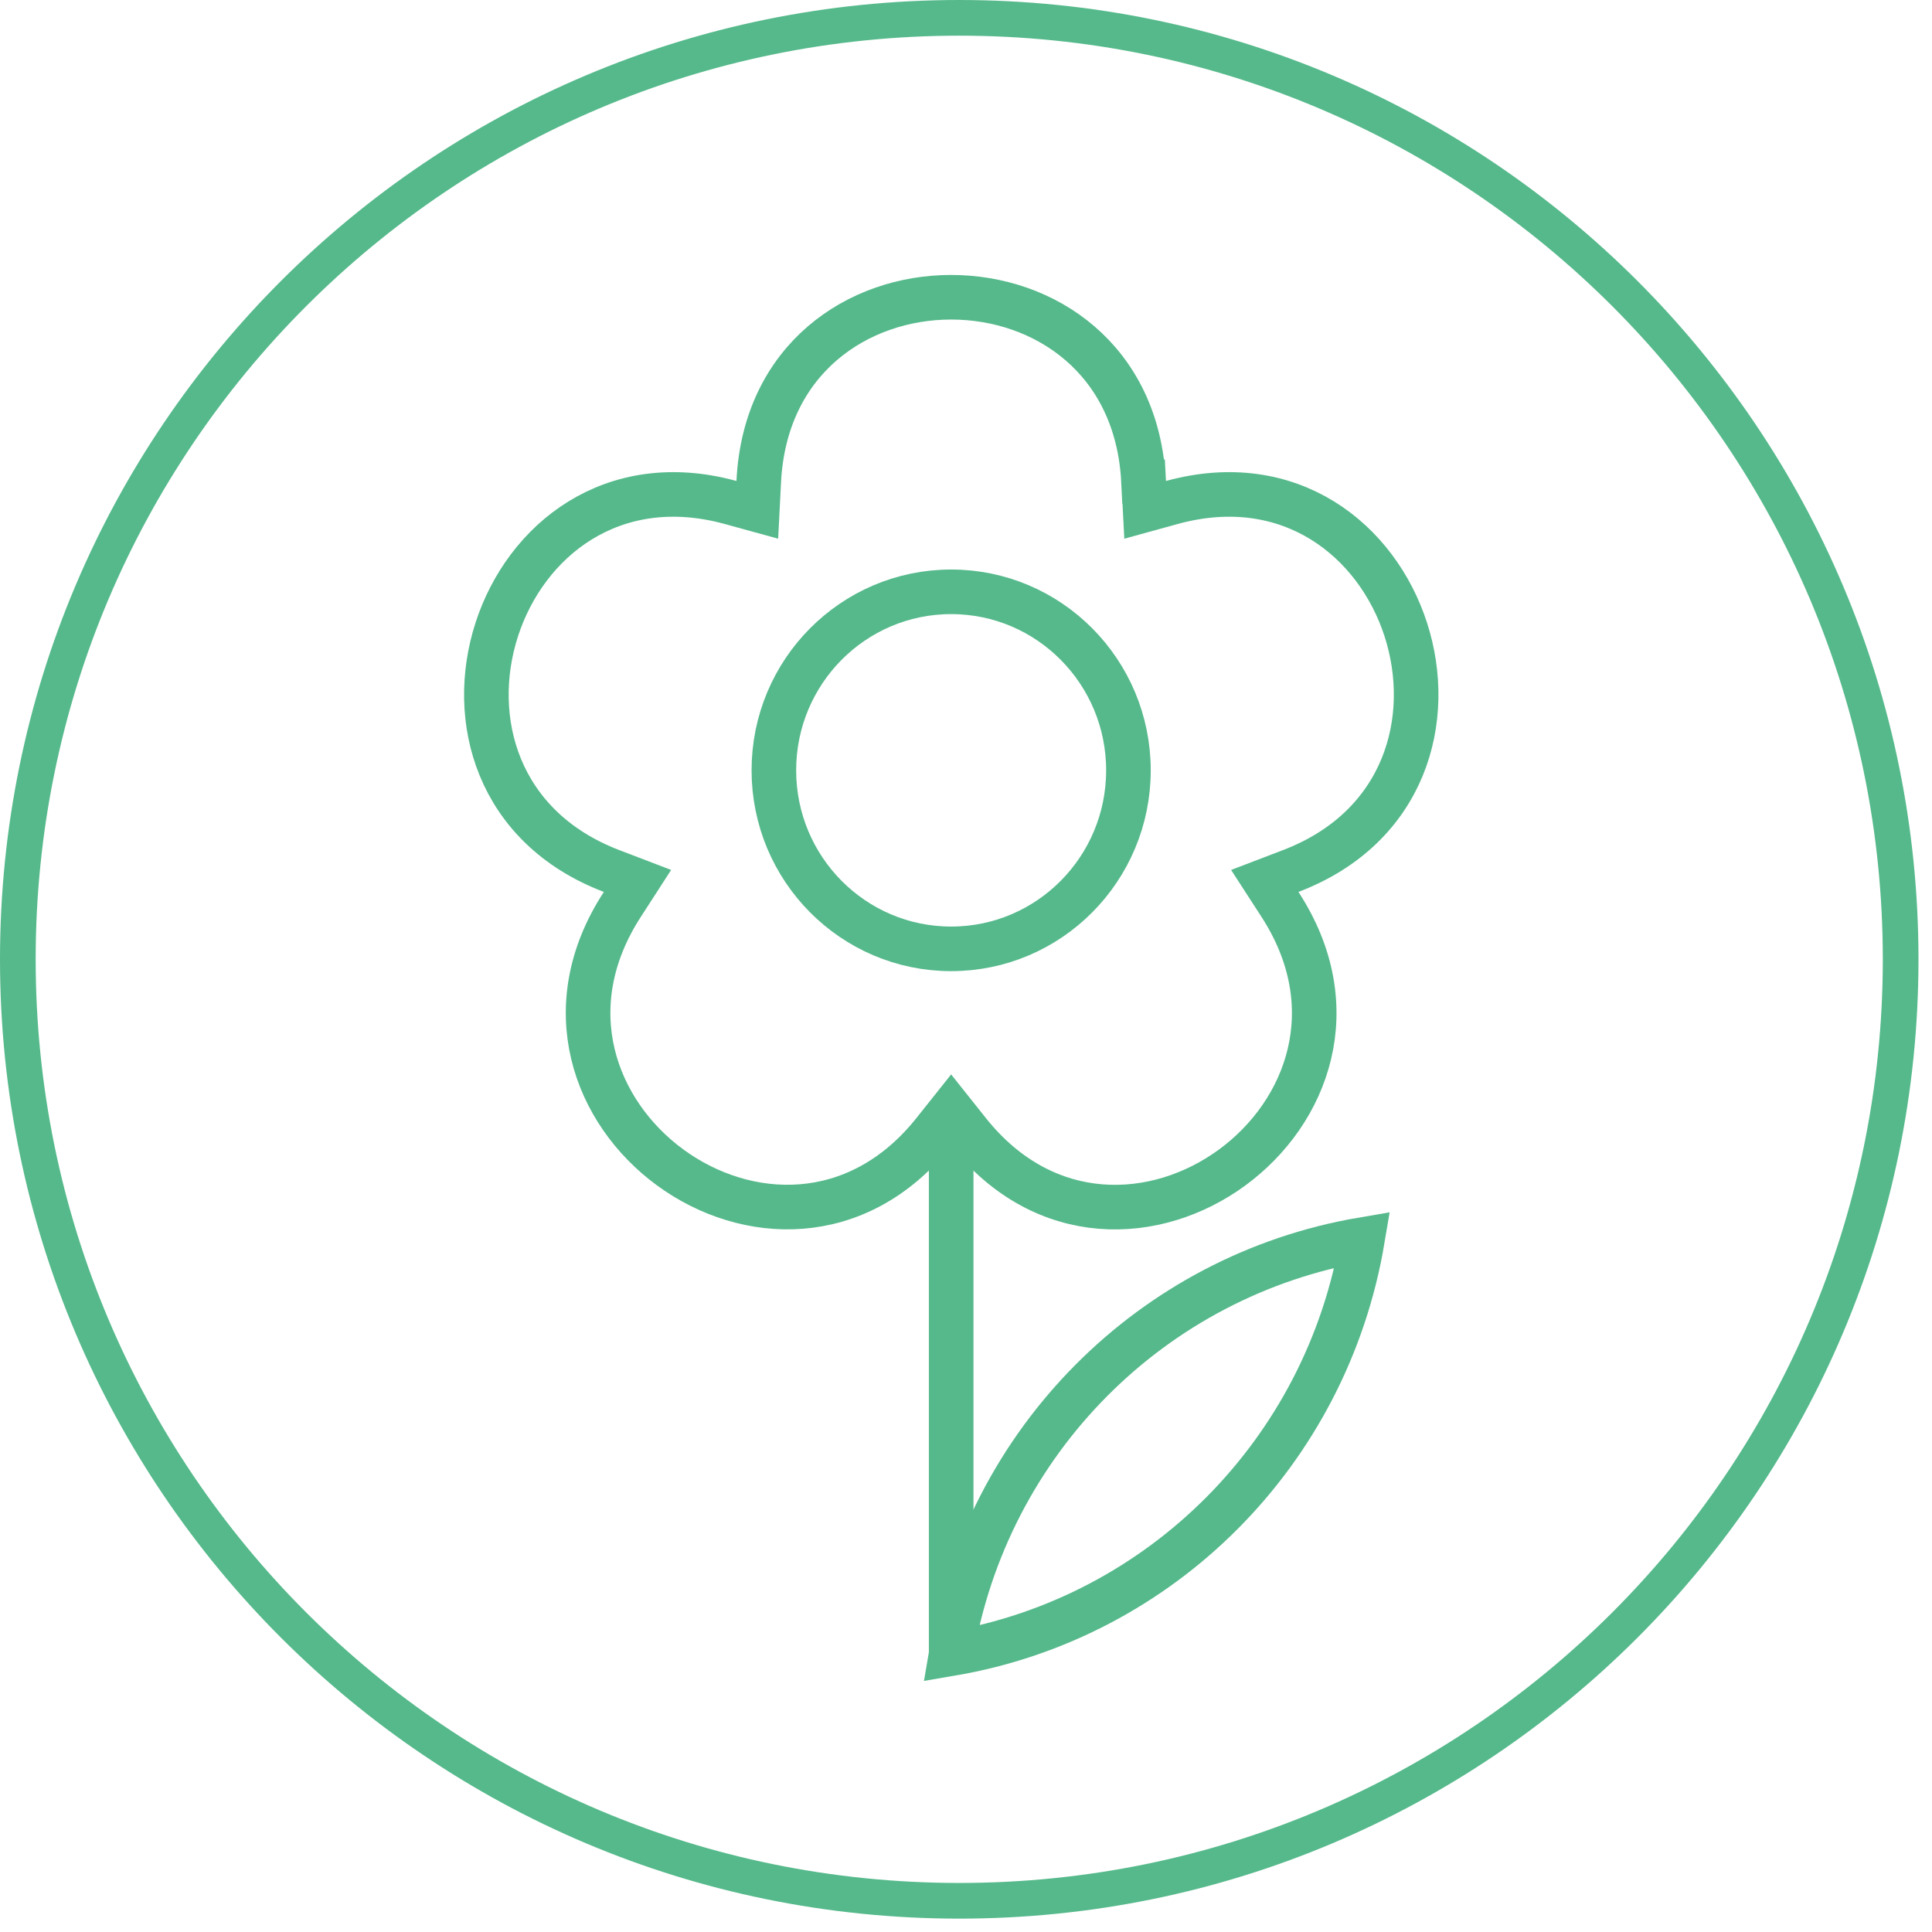
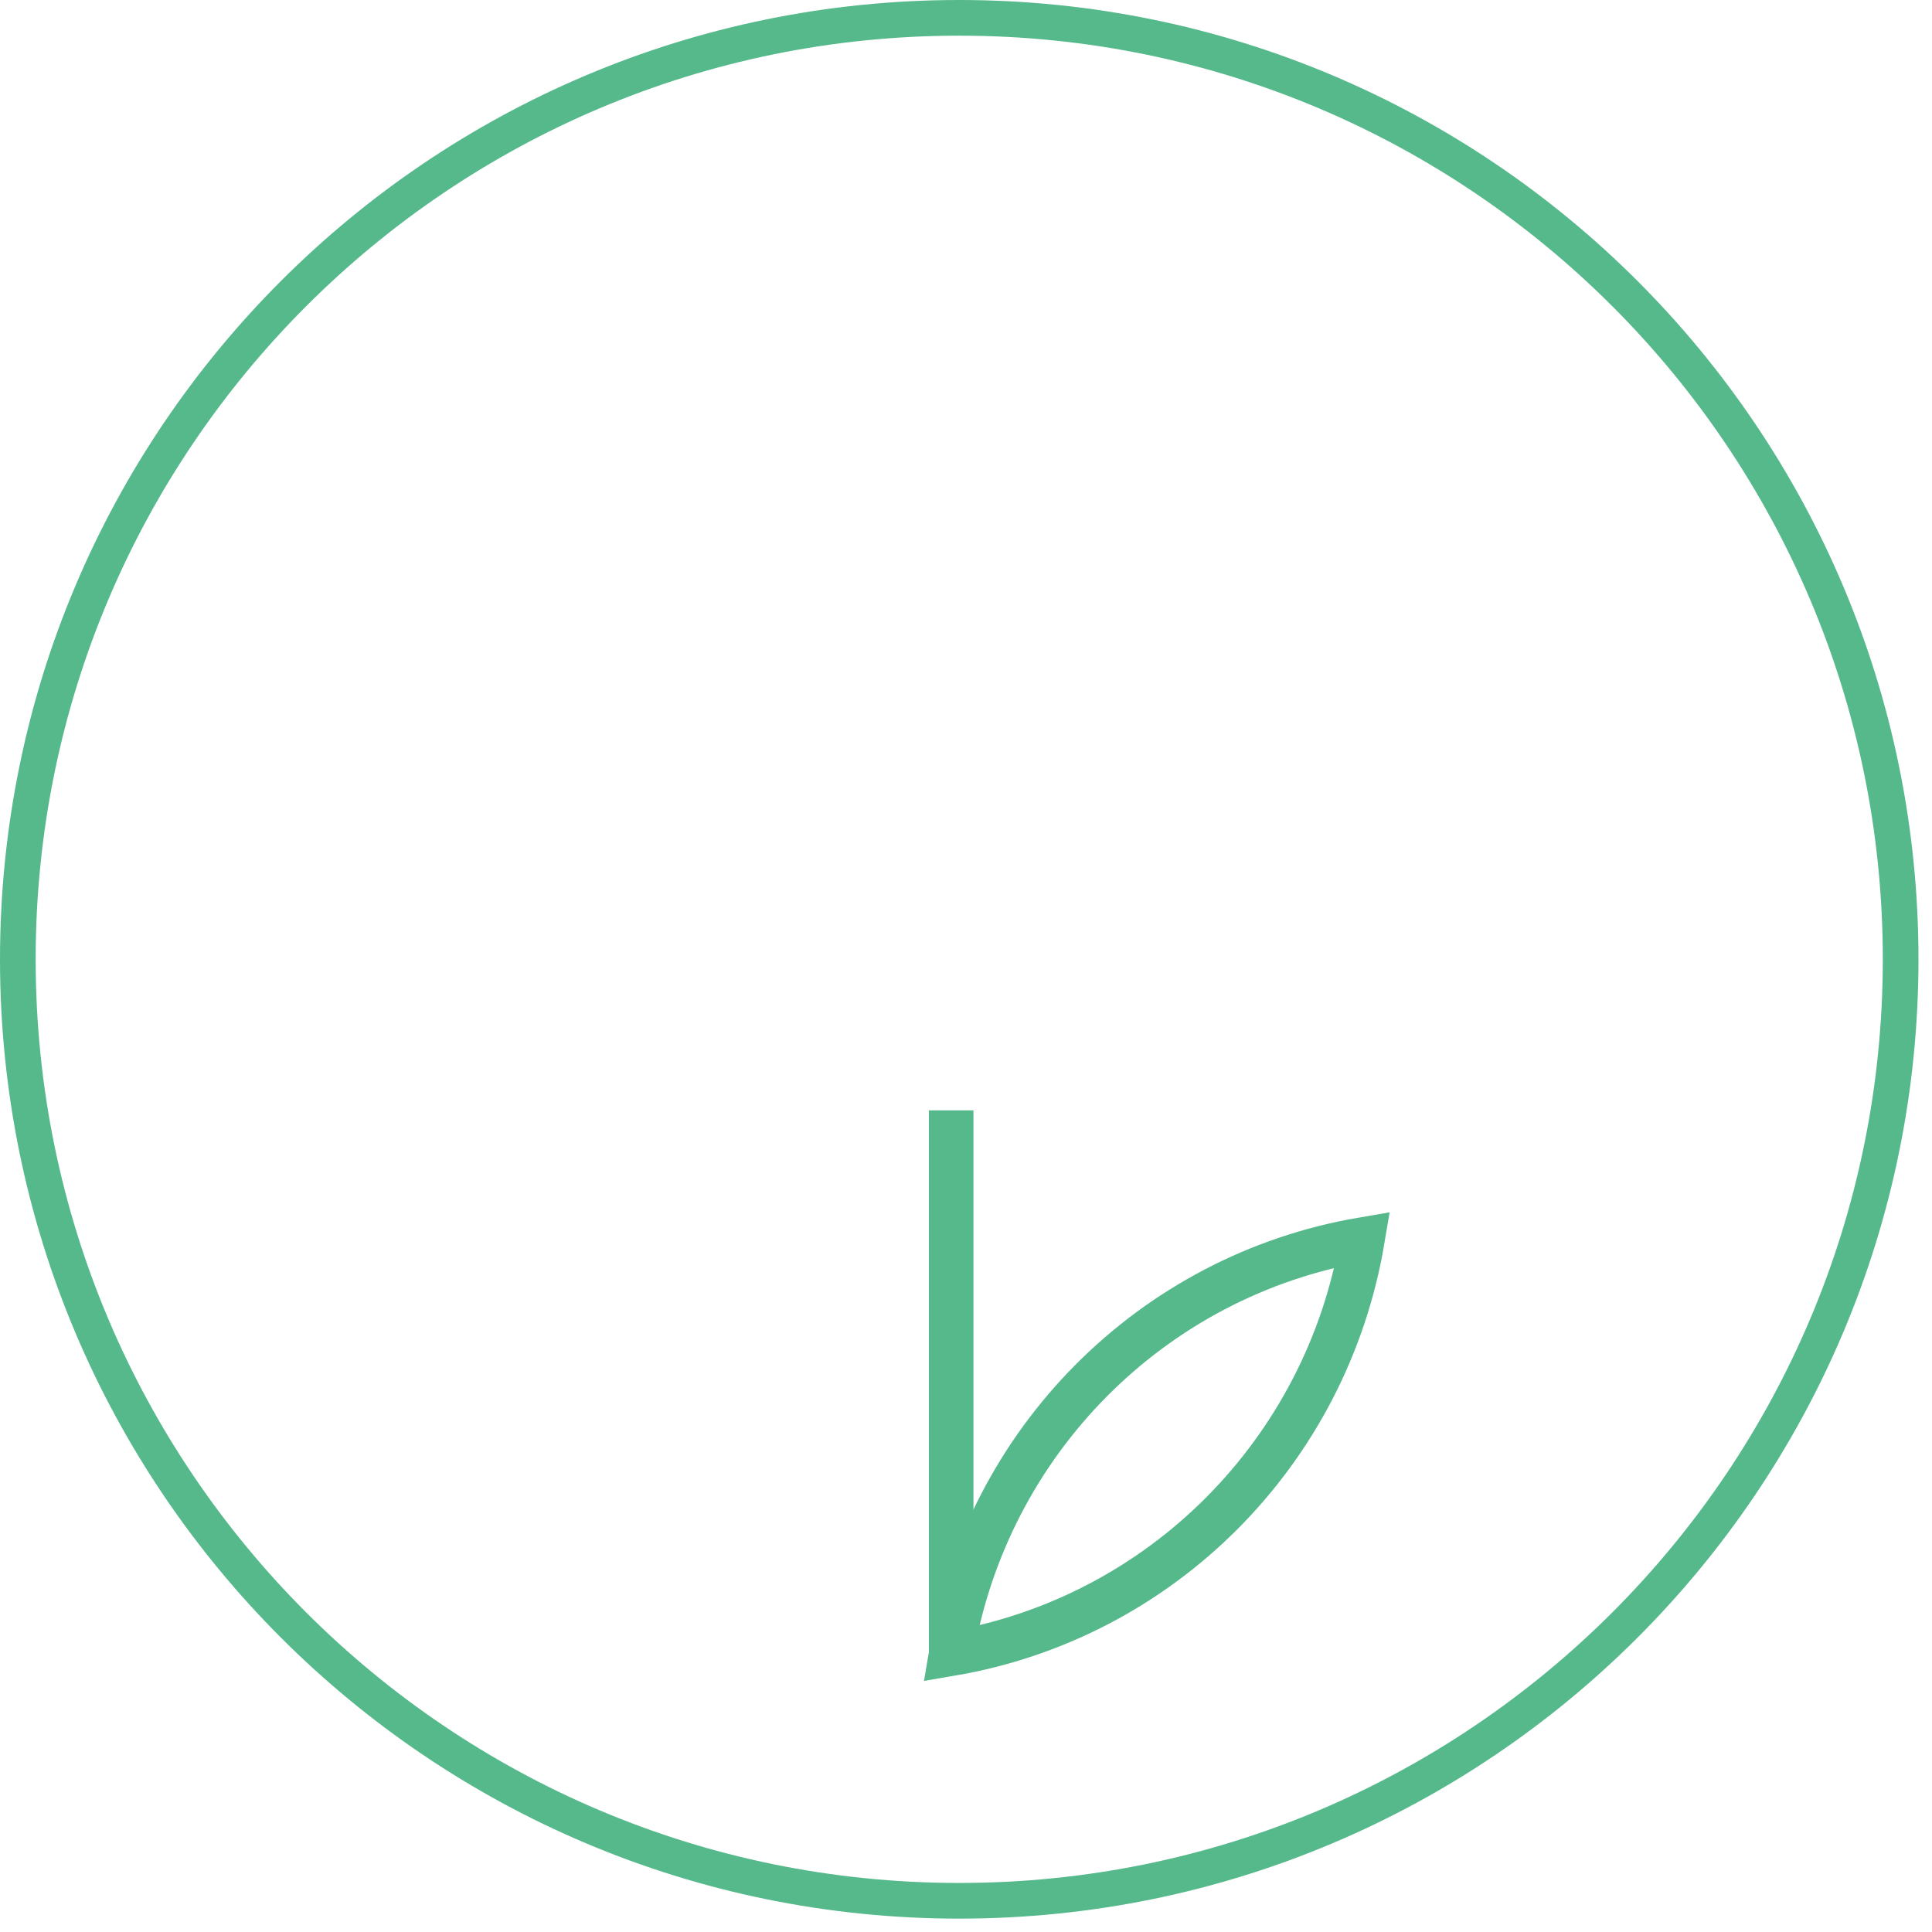
<svg xmlns="http://www.w3.org/2000/svg" width="65" height="65" viewBox="0 0 65 65" fill="none">
-   <path d="M38.478 16.206L38.527 17.153L39.435 16.903C47.377 14.732 51.127 26.358 43.433 29.301L42.552 29.638L43.066 30.432C47.566 37.363 37.749 44.549 32.589 38.092L32 37.352L31.411 38.092C26.257 44.544 16.434 37.363 20.935 30.432L21.448 29.638L20.567 29.301C12.884 26.358 16.634 14.732 24.571 16.903L25.479 17.153L25.527 16.206C25.933 7.932 38.068 7.932 38.473 16.206H38.478Z" stroke="#55B98B" stroke-width="1.5" stroke-miterlimit="10" />
-   <path d="M32.001 31.923C35.295 31.923 37.965 29.234 37.965 25.917C37.965 22.6 35.295 19.911 32.001 19.911C28.706 19.911 26.036 22.6 26.036 25.917C26.036 29.234 28.706 31.923 32.001 31.923Z" stroke="#55B98B" stroke-width="1.5" stroke-miterlimit="10" />
  <path d="M32.001 37.357V55.593" stroke="#55B98B" stroke-width="1.5" stroke-miterlimit="10" />
  <path d="M32.001 55.636C33.2 48.499 38.755 42.912 45.838 41.704C44.639 48.836 39.09 54.428 32.001 55.636Z" stroke="#55B98B" stroke-width="1.5" stroke-miterlimit="10" />
  <path d="M32.273 0.6C49.765 0.6 63.945 14.782 63.945 32.275C63.945 49.769 49.765 63.95 32.273 63.95C14.78 63.95 0.6 49.769 0.6 32.275C0.6 14.782 14.78 0.6 32.273 0.6Z" stroke="#55B98B" stroke-width="1.2" />
</svg>